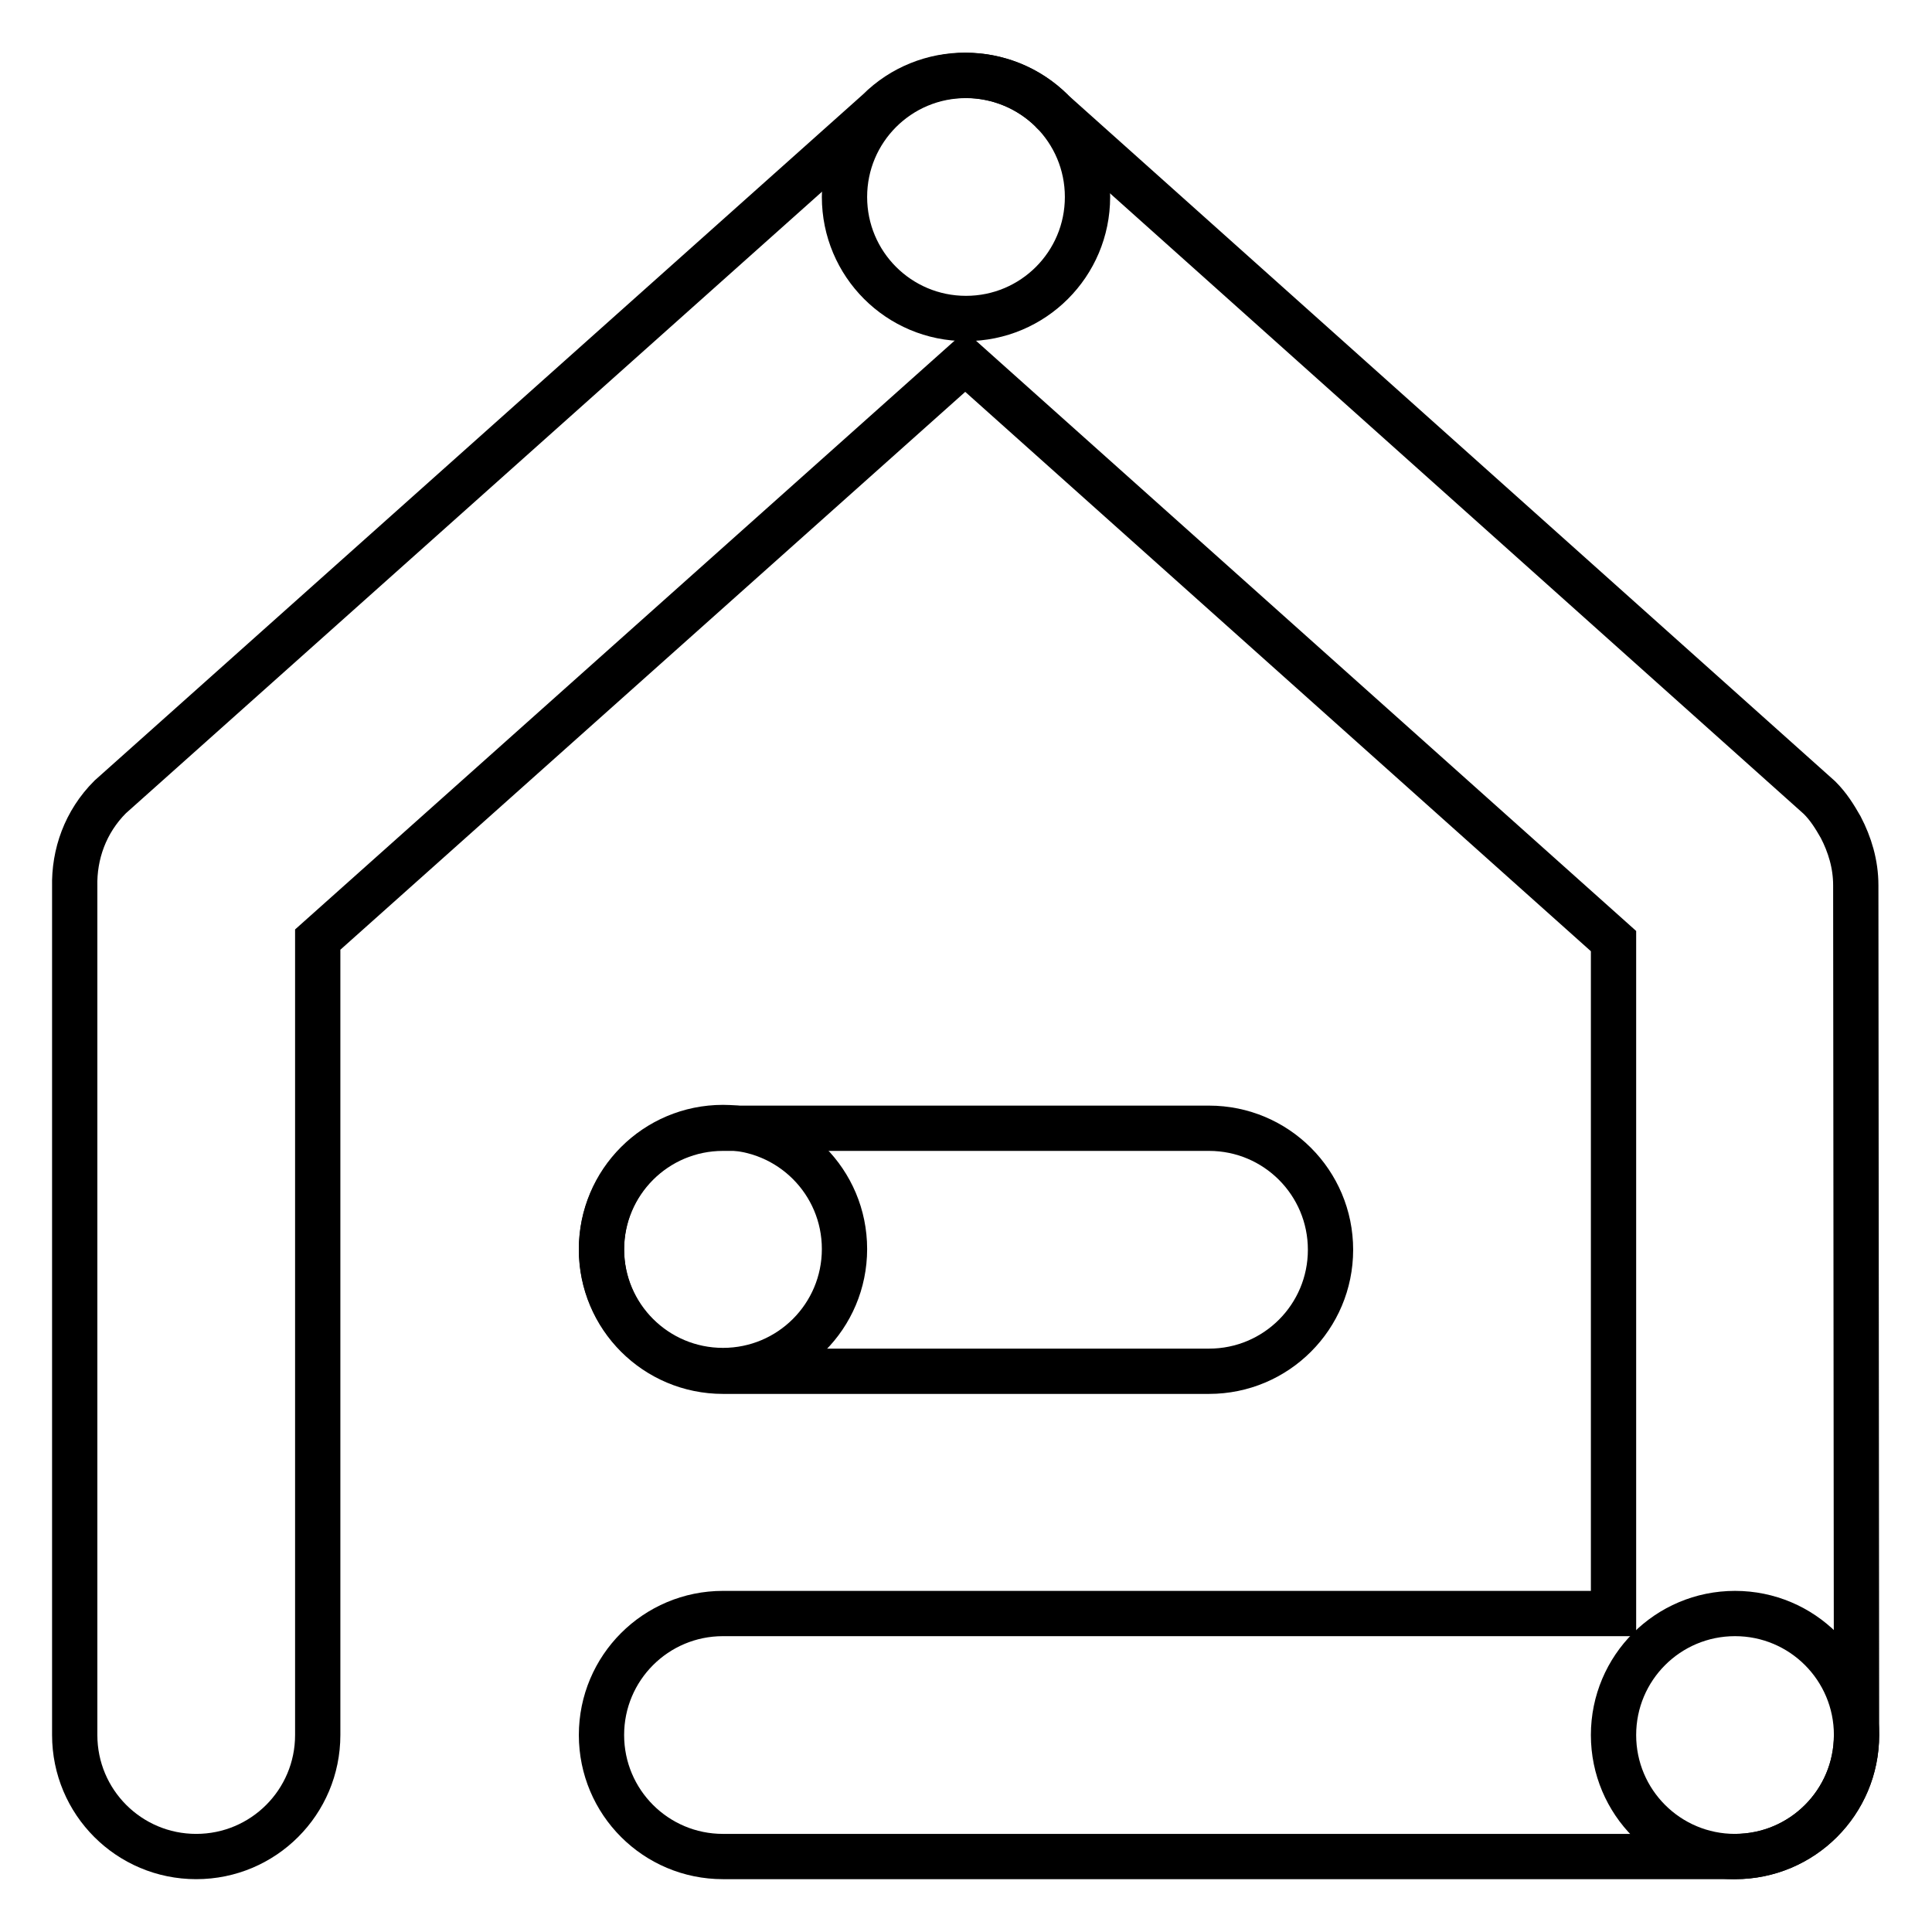
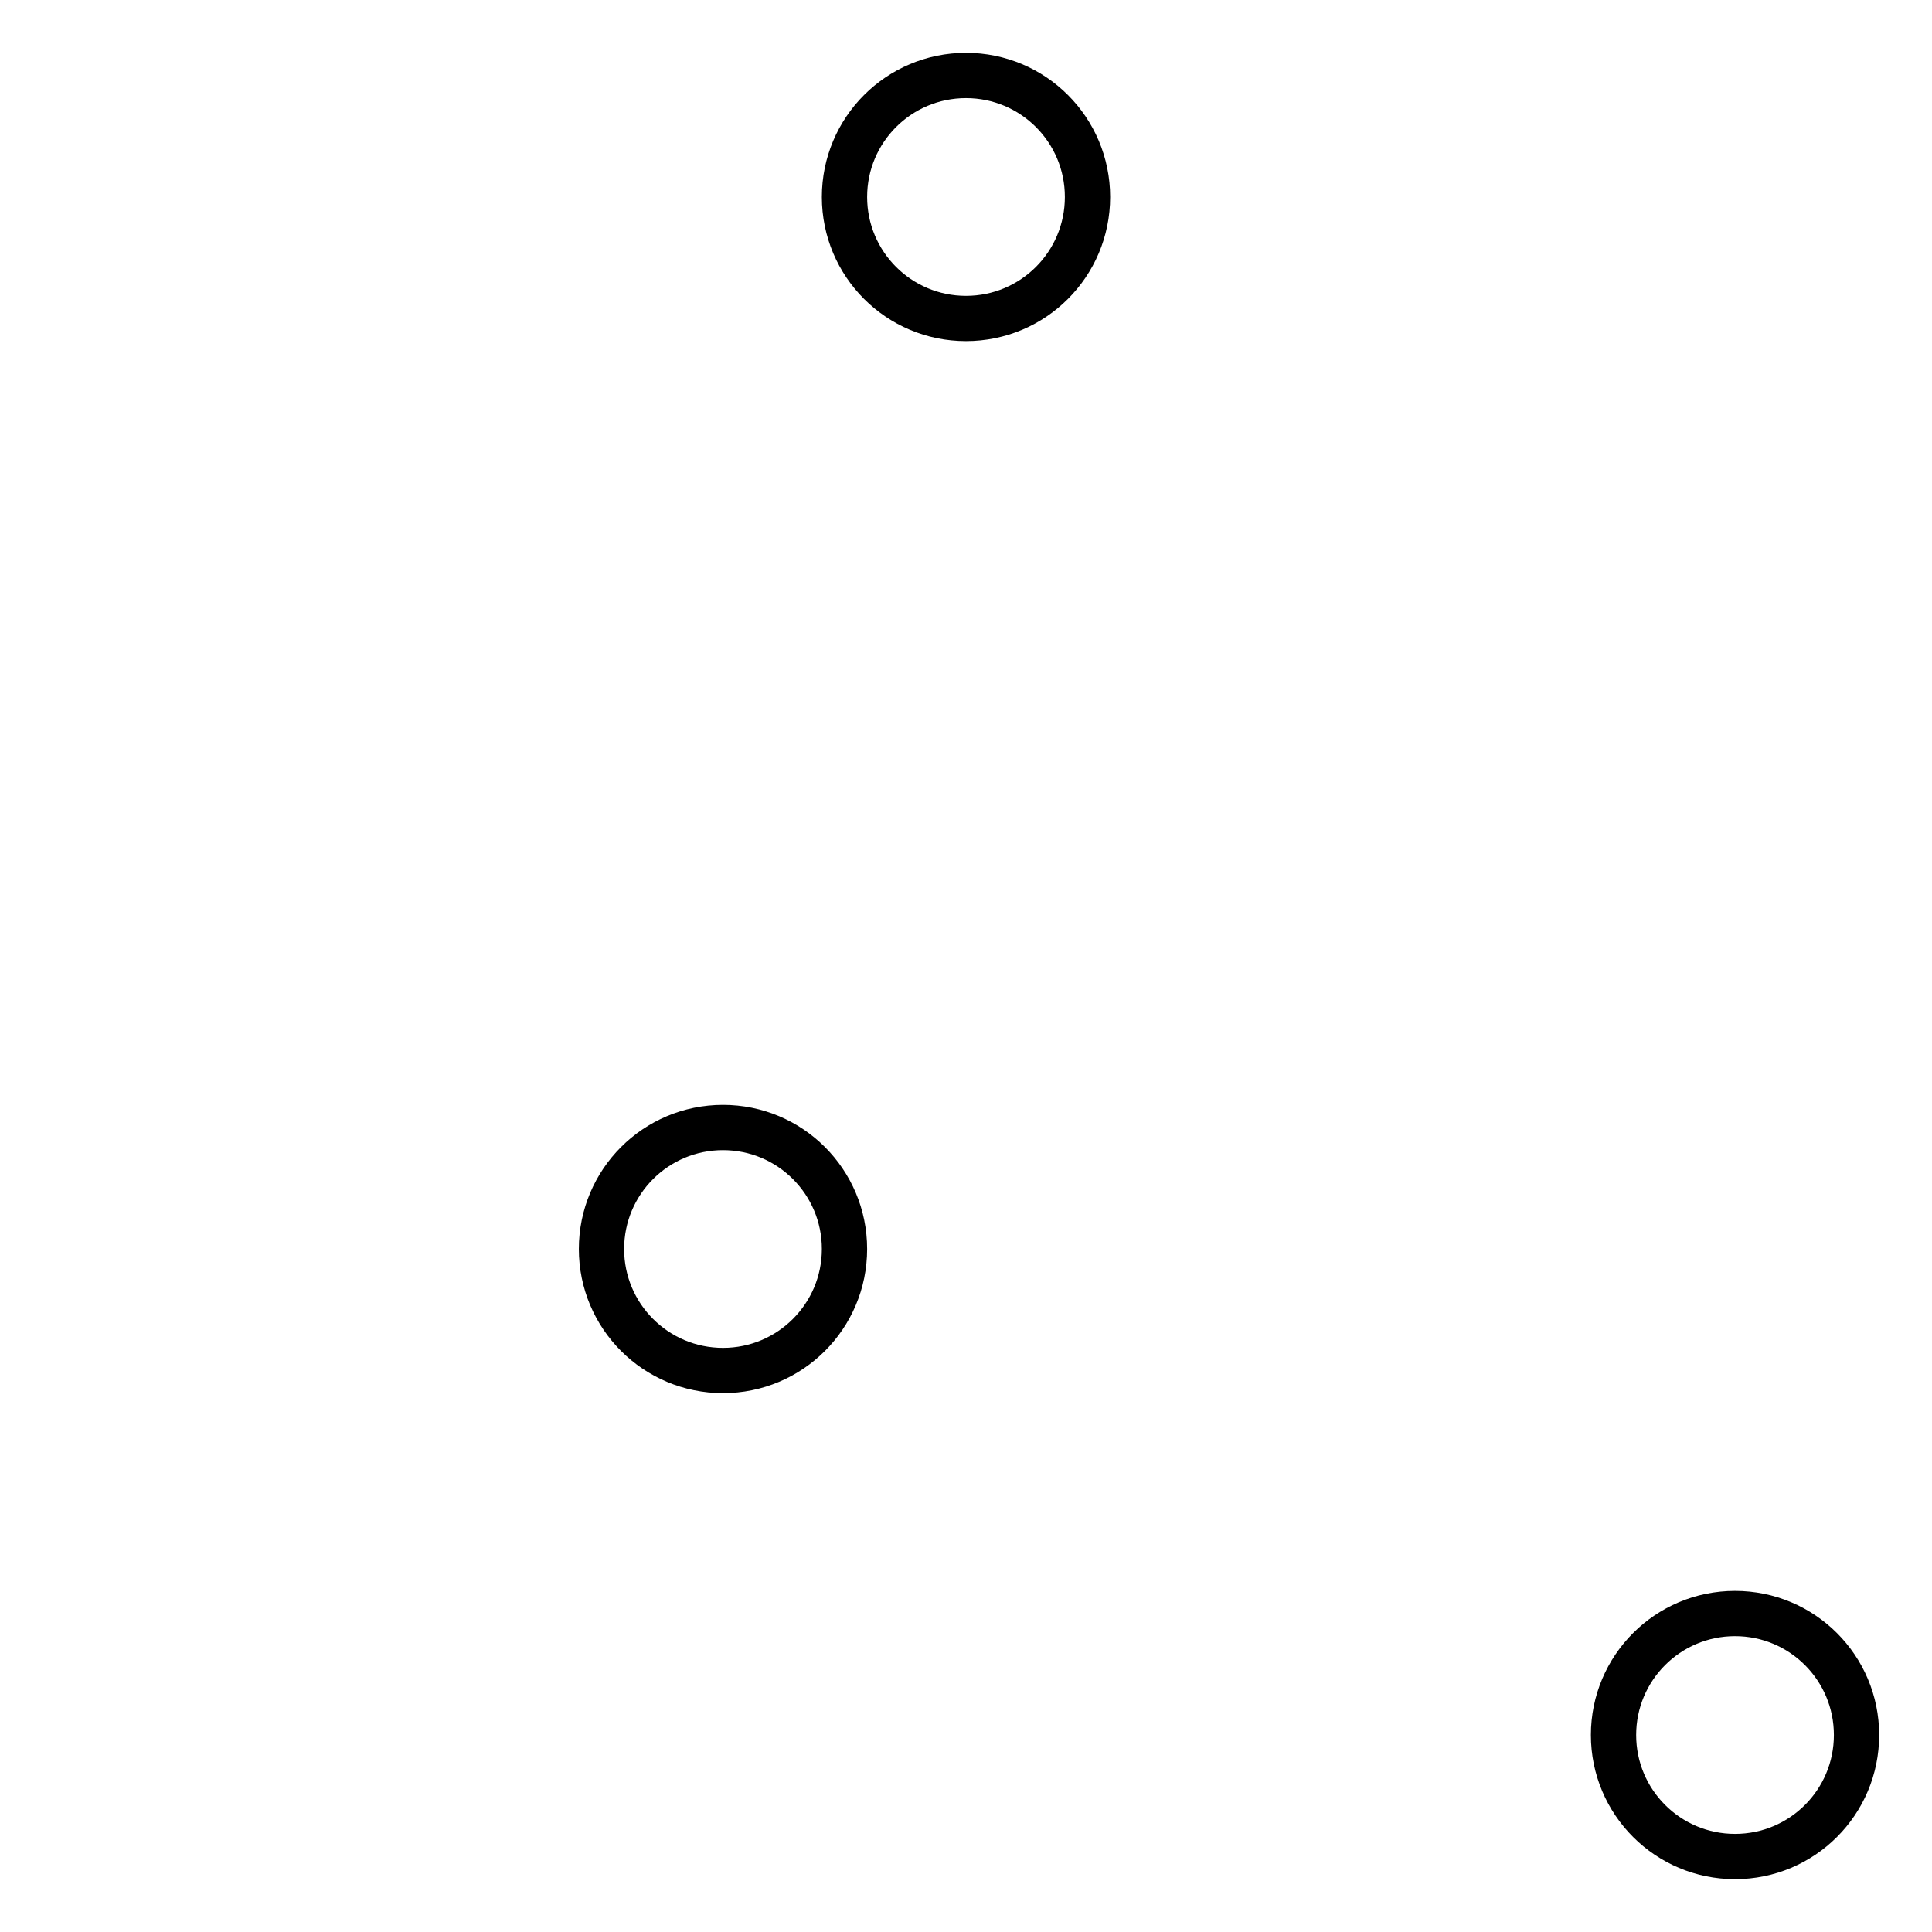
<svg xmlns="http://www.w3.org/2000/svg" version="1.1" x="0px" y="0px" viewBox="0 0 256 256" enable-background="new 0 0 256 256" xml:space="preserve">
  <g>
-     <path stroke-width="6" fill-opacity="0" stroke="#000000" d="M160.2,149.5c8.9,0,16.1,7.2,16.1,16.1c0,8.9-7.2,16.1-16.1,16.1H95.8c-8.9,0-16.1-7.2-16.1-16.1 c0-8.9,7.2-16.1,16.1-16.1H160.2z M246,229.9c0,8.9-7.2,16.1-16.1,16.1H95.8c-8.9,0-16.1-7.2-16.1-16.1c0-8.9,7.2-16.1,16.1-16.1 h118v-89.1l-85.9-76.8l-85.8,76.6v105.4c0,8.9-7.2,16.1-16.1,16.1c-8.9,0-16.1-7.2-16.1-16.1V117.5c-0.1-4.3,1.4-8.6,4.7-11.9 l101.8-90.9c6.3-6.3,16.6-6.3,23,0c0.1,0.1,0.1,0.2,0.2,0.2l101.5,90.8c1.2,1.2,2,2.5,2.8,3.9c1.2,2.3,2,4.9,2,7.7L246,229.9 L246,229.9z" />
    <path stroke-width="6" fill-opacity="0" stroke="#000000" d="M128,10c-8.9,0-16.1,7.2-16.1,16.1c0,8.9,7.2,16.1,16.1,16.1c8.9,0,16.1-7.2,16.1-16.1 C144.1,17.2,136.9,10,128,10z M229.9,213.8c-8.9,0-16.1,7.2-16.1,16.1S221,246,229.9,246c8.9,0,16.1-7.2,16.1-16.1 C246,221,238.8,213.8,229.9,213.8z M95.8,149.4c-8.9,0-16.1,7.2-16.1,16.1c0,8.9,7.2,16.1,16.1,16.1s16.1-7.2,16.1-16.1 C111.9,156.6,104.7,149.4,95.8,149.4z" />
  </g>
</svg>